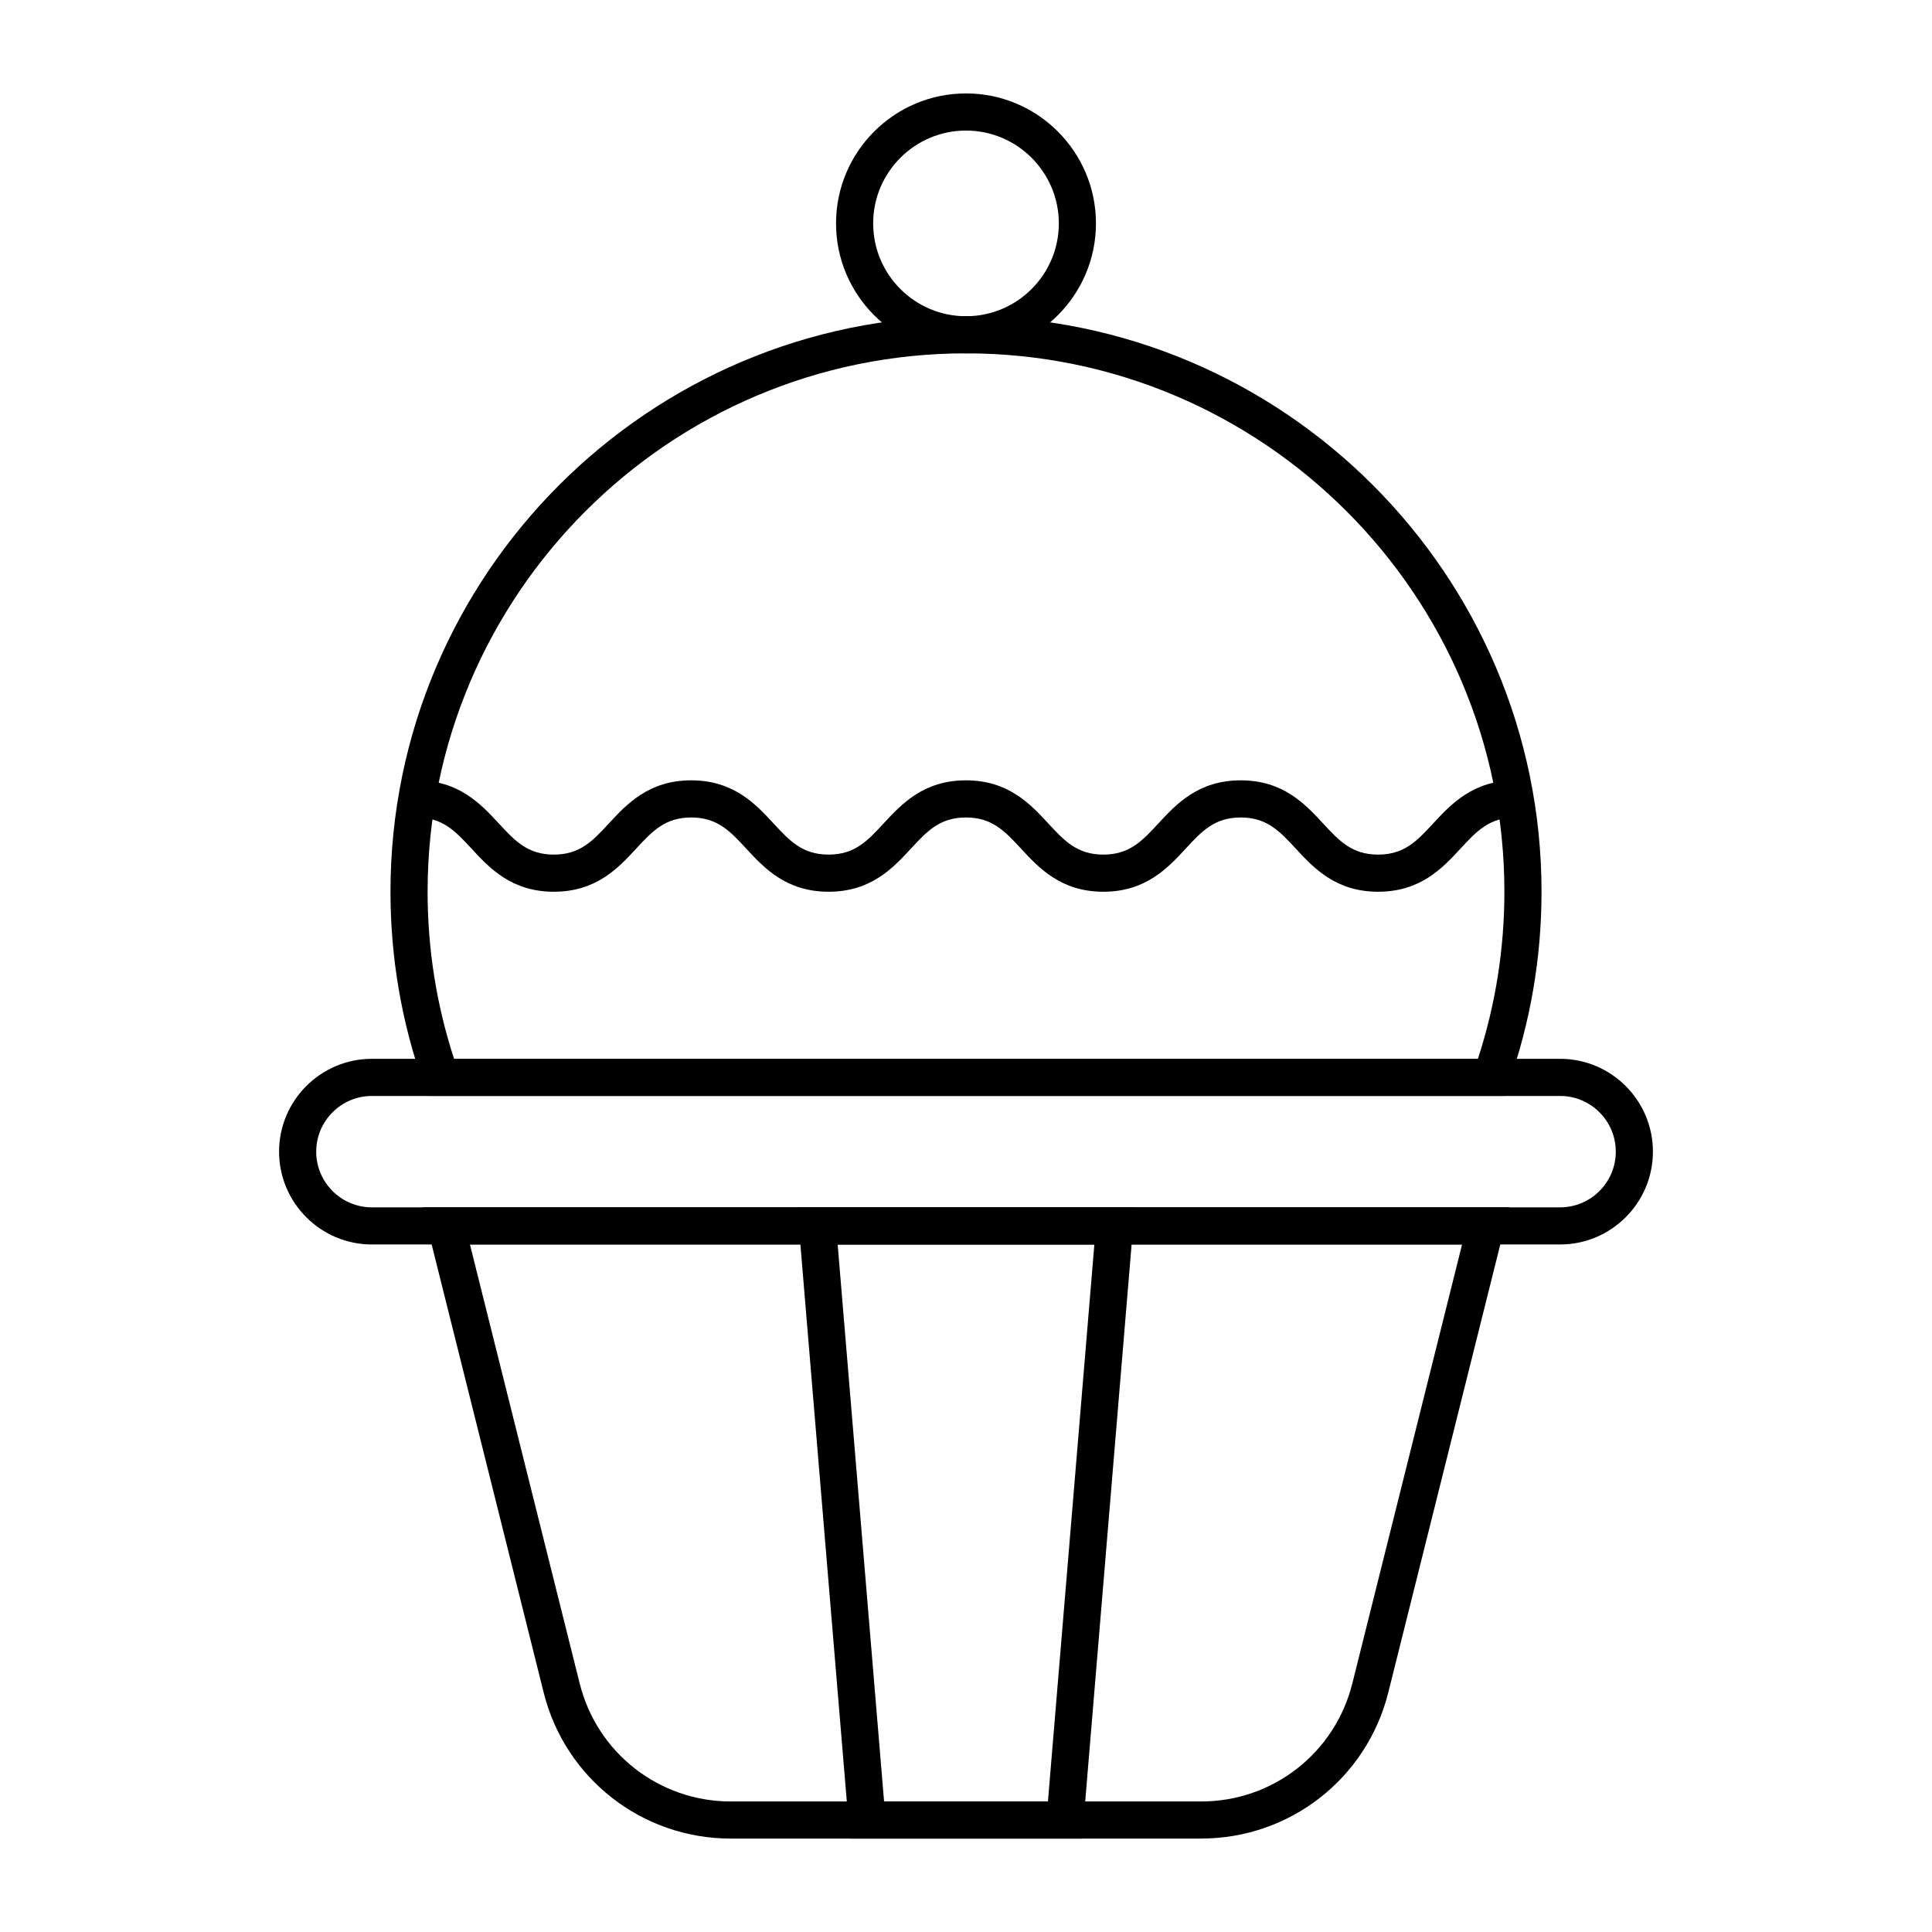
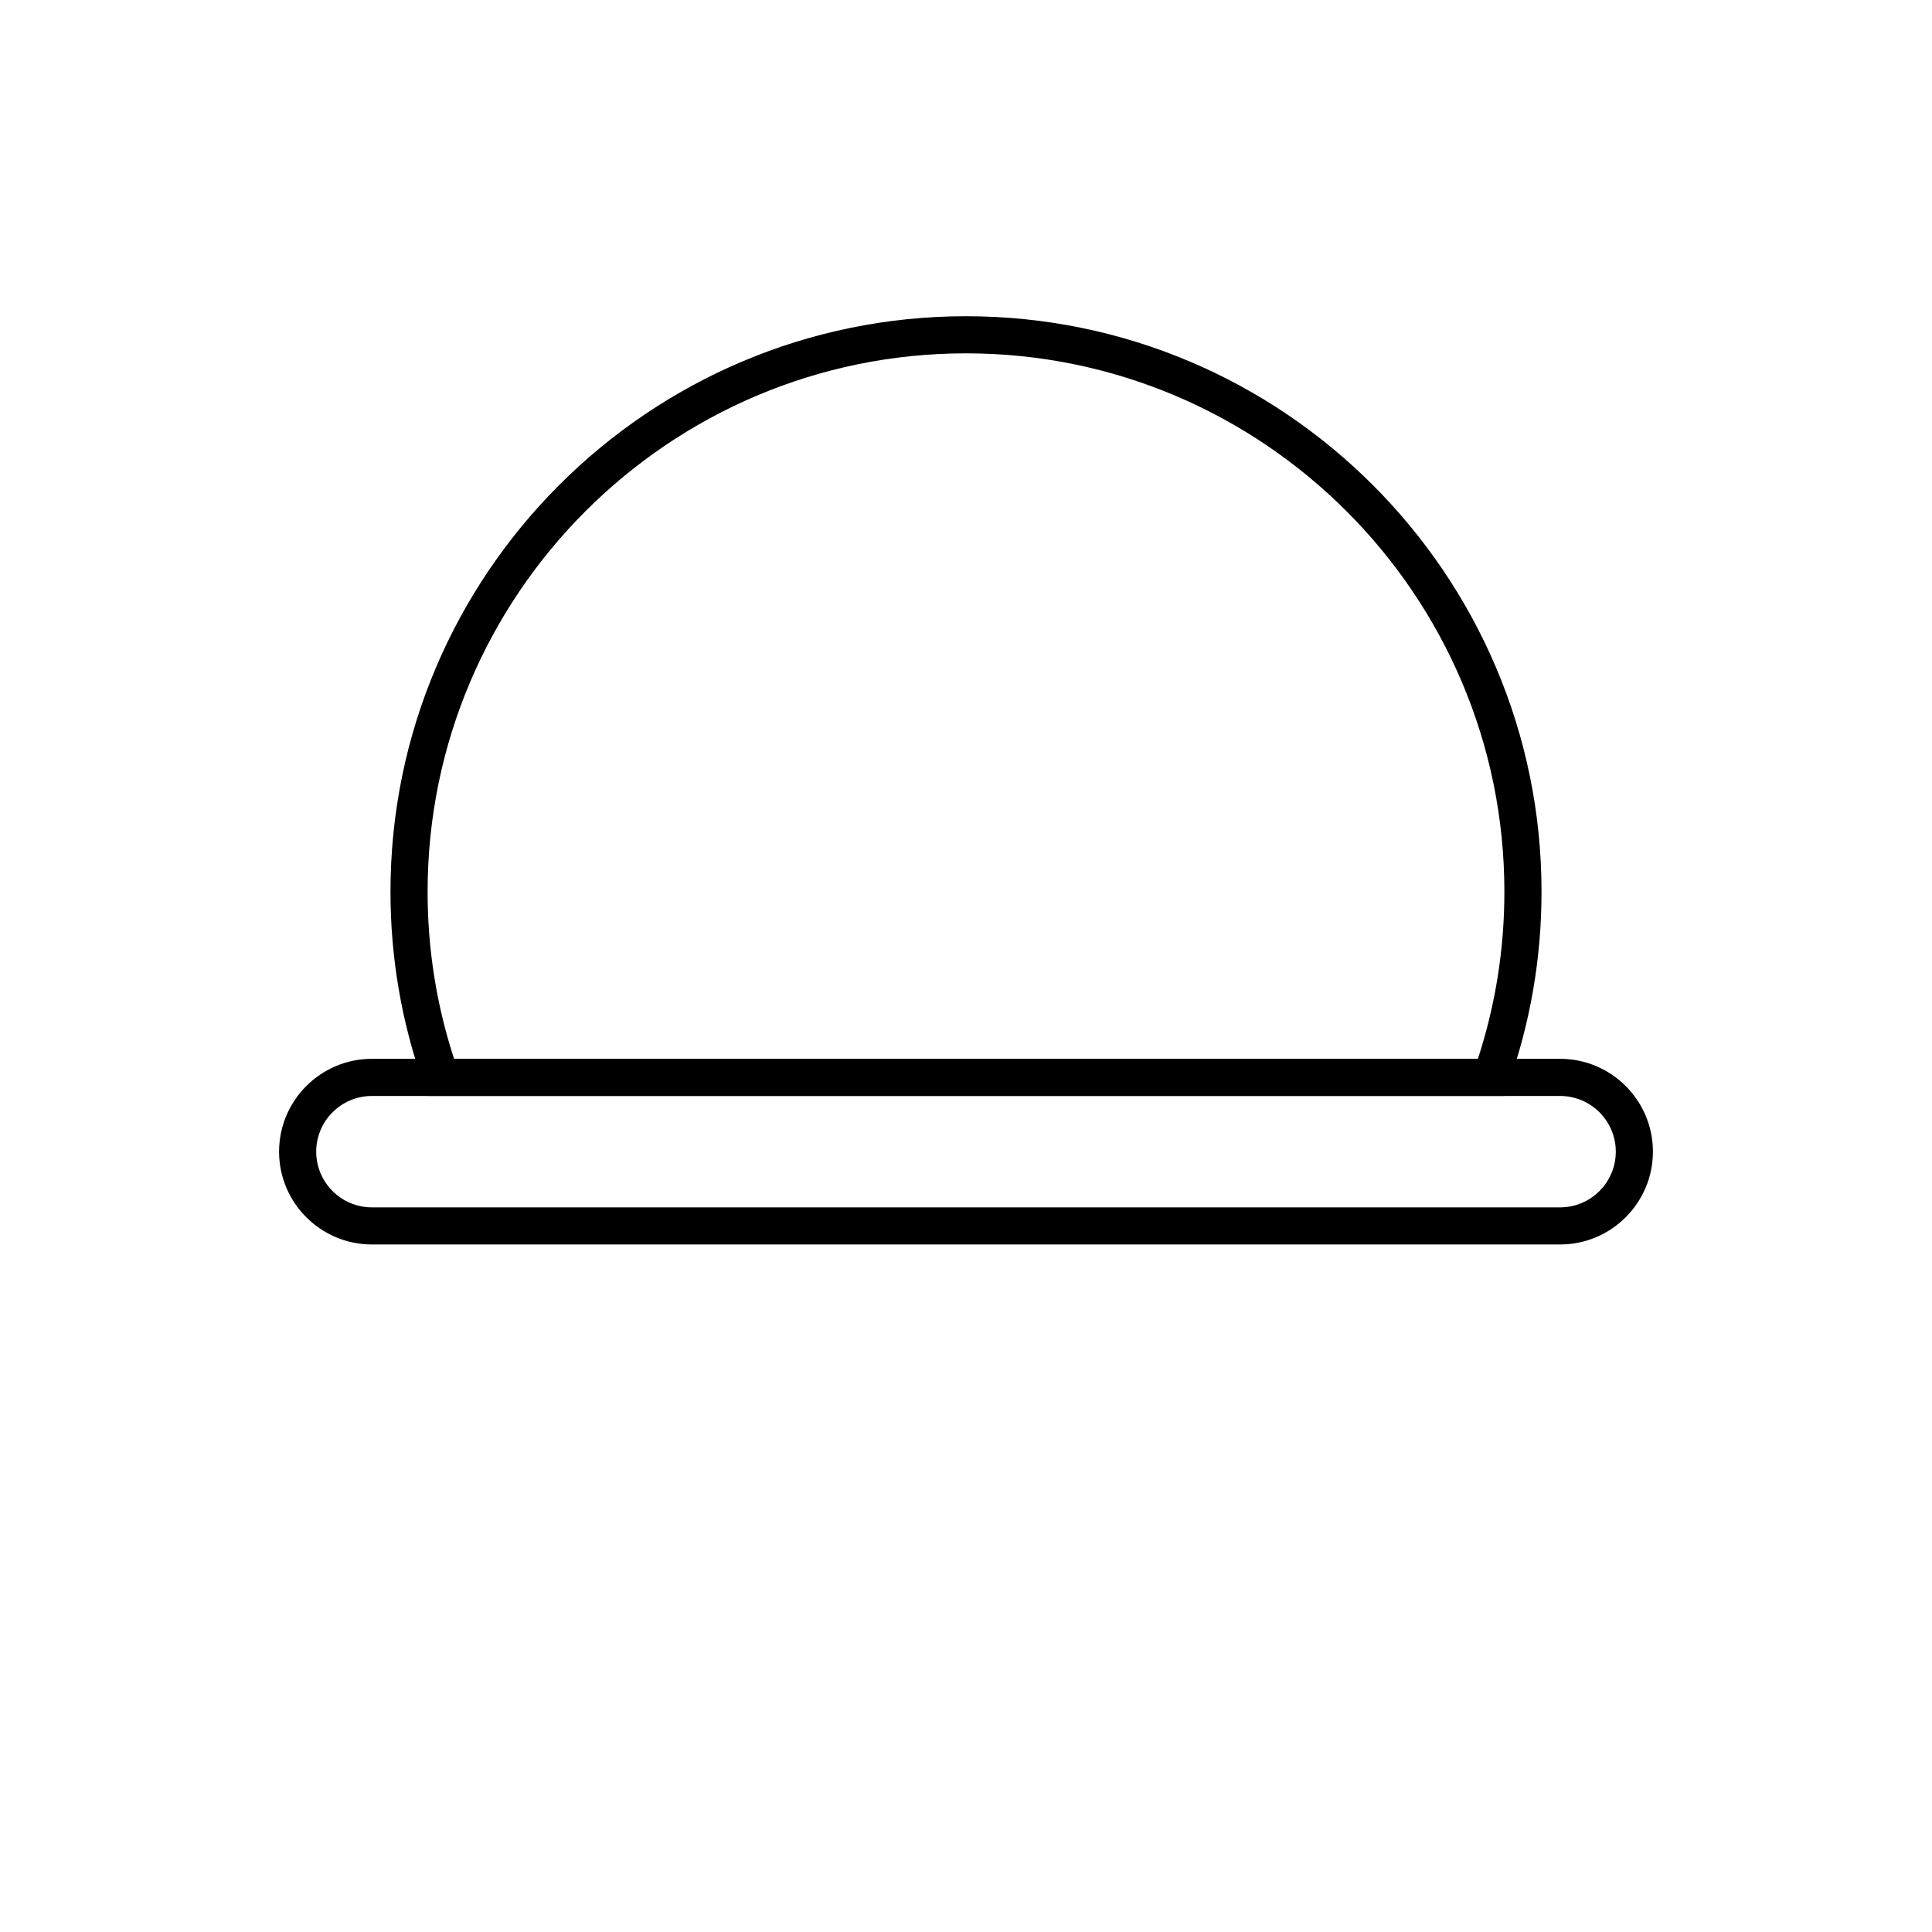
<svg xmlns="http://www.w3.org/2000/svg" fill="#000000" width="800px" height="800px" version="1.1" viewBox="144 144 512 512">
  <g>
-     <path d="m462.35 631.24h-124.71c-23.484 0-43.867-15.914-49.562-38.695l-32.145-128.59h288.12l-32.145 128.58c-5.699 22.789-26.078 38.699-49.566 38.699zm-193.81-157.44 29.09 116.36c4.598 18.398 21.055 31.246 40.016 31.246h124.71c18.961 0 35.418-12.848 40.016-31.242l29.09-116.36z" />
-     <path d="m430.77 631.24h-61.535l-13.941-167.28h89.414zm-52.48-9.84h43.426l12.301-147.6h-68.027z" />
    <path d="m542.66 434.44h-285.32l-1.16-3.281c-5.769-16.312-8.699-33.418-8.699-50.836 0-84.102 68.422-152.52 152.52-152.52 84.102 0 152.52 68.422 152.52 152.52 0 17.418-2.926 34.527-8.699 50.84zm-278.32-9.84h271.32c4.66-14.266 7.019-29.145 7.019-44.281 0-78.676-64.008-142.68-142.68-142.68-78.676 0-142.68 64.008-142.68 142.68-0.004 15.137 2.356 30.016 7.016 44.281z" />
-     <path d="m400 237.64c-18.992 0-34.441-15.449-34.441-34.441 0-18.992 15.449-34.441 34.441-34.441s34.441 15.449 34.441 34.441c-0.004 18.992-15.453 34.441-34.441 34.441zm0-59.039c-13.566 0-24.602 11.035-24.602 24.602 0 13.566 11.035 24.602 24.602 24.602s24.602-11.035 24.602-24.602c-0.004-13.566-11.039-24.602-24.602-24.602z" />
    <path d="m557.44 473.8h-314.88c-13.566 0-24.602-11.035-24.602-24.602 0-13.566 11.035-24.602 24.602-24.602h314.88c13.566 0 24.602 11.035 24.602 24.602-0.004 13.566-11.039 24.602-24.605 24.602zm-314.88-39.359c-8.141 0-14.762 6.621-14.762 14.762s6.621 14.762 14.762 14.762h314.88c8.141 0 14.762-6.621 14.762-14.762s-6.621-14.762-14.762-14.762z" />
-     <path d="m509.22 380.32c-11.254 0-17.113-6.332-21.816-11.418-4.269-4.613-7.644-8.262-14.598-8.262-6.949 0-10.324 3.644-14.59 8.262-4.707 5.086-10.562 11.418-21.816 11.418-11.254 0-17.109-6.332-21.816-11.418-4.269-4.613-7.641-8.262-14.594-8.262-6.949 0-10.32 3.644-14.59 8.262-4.707 5.086-10.562 11.418-21.816 11.418-11.254 0-17.109-6.332-21.812-11.418-4.269-4.613-7.641-8.262-14.59-8.262-6.949 0-10.32 3.644-14.59 8.262-4.707 5.086-10.562 11.418-21.812 11.418-11.254 0-17.109-6.332-21.812-11.418-4.277-4.617-7.648-8.266-14.598-8.266v-9.84c11.254 0 17.109 6.332 21.812 11.418 4.269 4.613 7.641 8.262 14.59 8.262s10.32-3.644 14.59-8.262c4.707-5.086 10.562-11.418 21.812-11.418 11.254 0 17.109 6.332 21.816 11.418 4.269 4.613 7.641 8.262 14.59 8.262s10.32-3.644 14.59-8.262c4.707-5.086 10.562-11.418 21.816-11.418s17.109 6.332 21.816 11.418c4.269 4.613 7.641 8.262 14.594 8.262 6.949 0 10.32-3.644 14.59-8.262 4.707-5.086 10.562-11.418 21.816-11.418 11.254 0 17.113 6.332 21.816 11.418 4.269 4.613 7.644 8.262 14.594 8.262 6.953 0 10.324-3.644 14.598-8.262 4.711-5.086 10.566-11.418 21.824-11.418v9.84c-6.953 0-10.324 3.644-14.594 8.262-4.707 5.09-10.566 11.422-21.82 11.422z" />
  </g>
</svg>